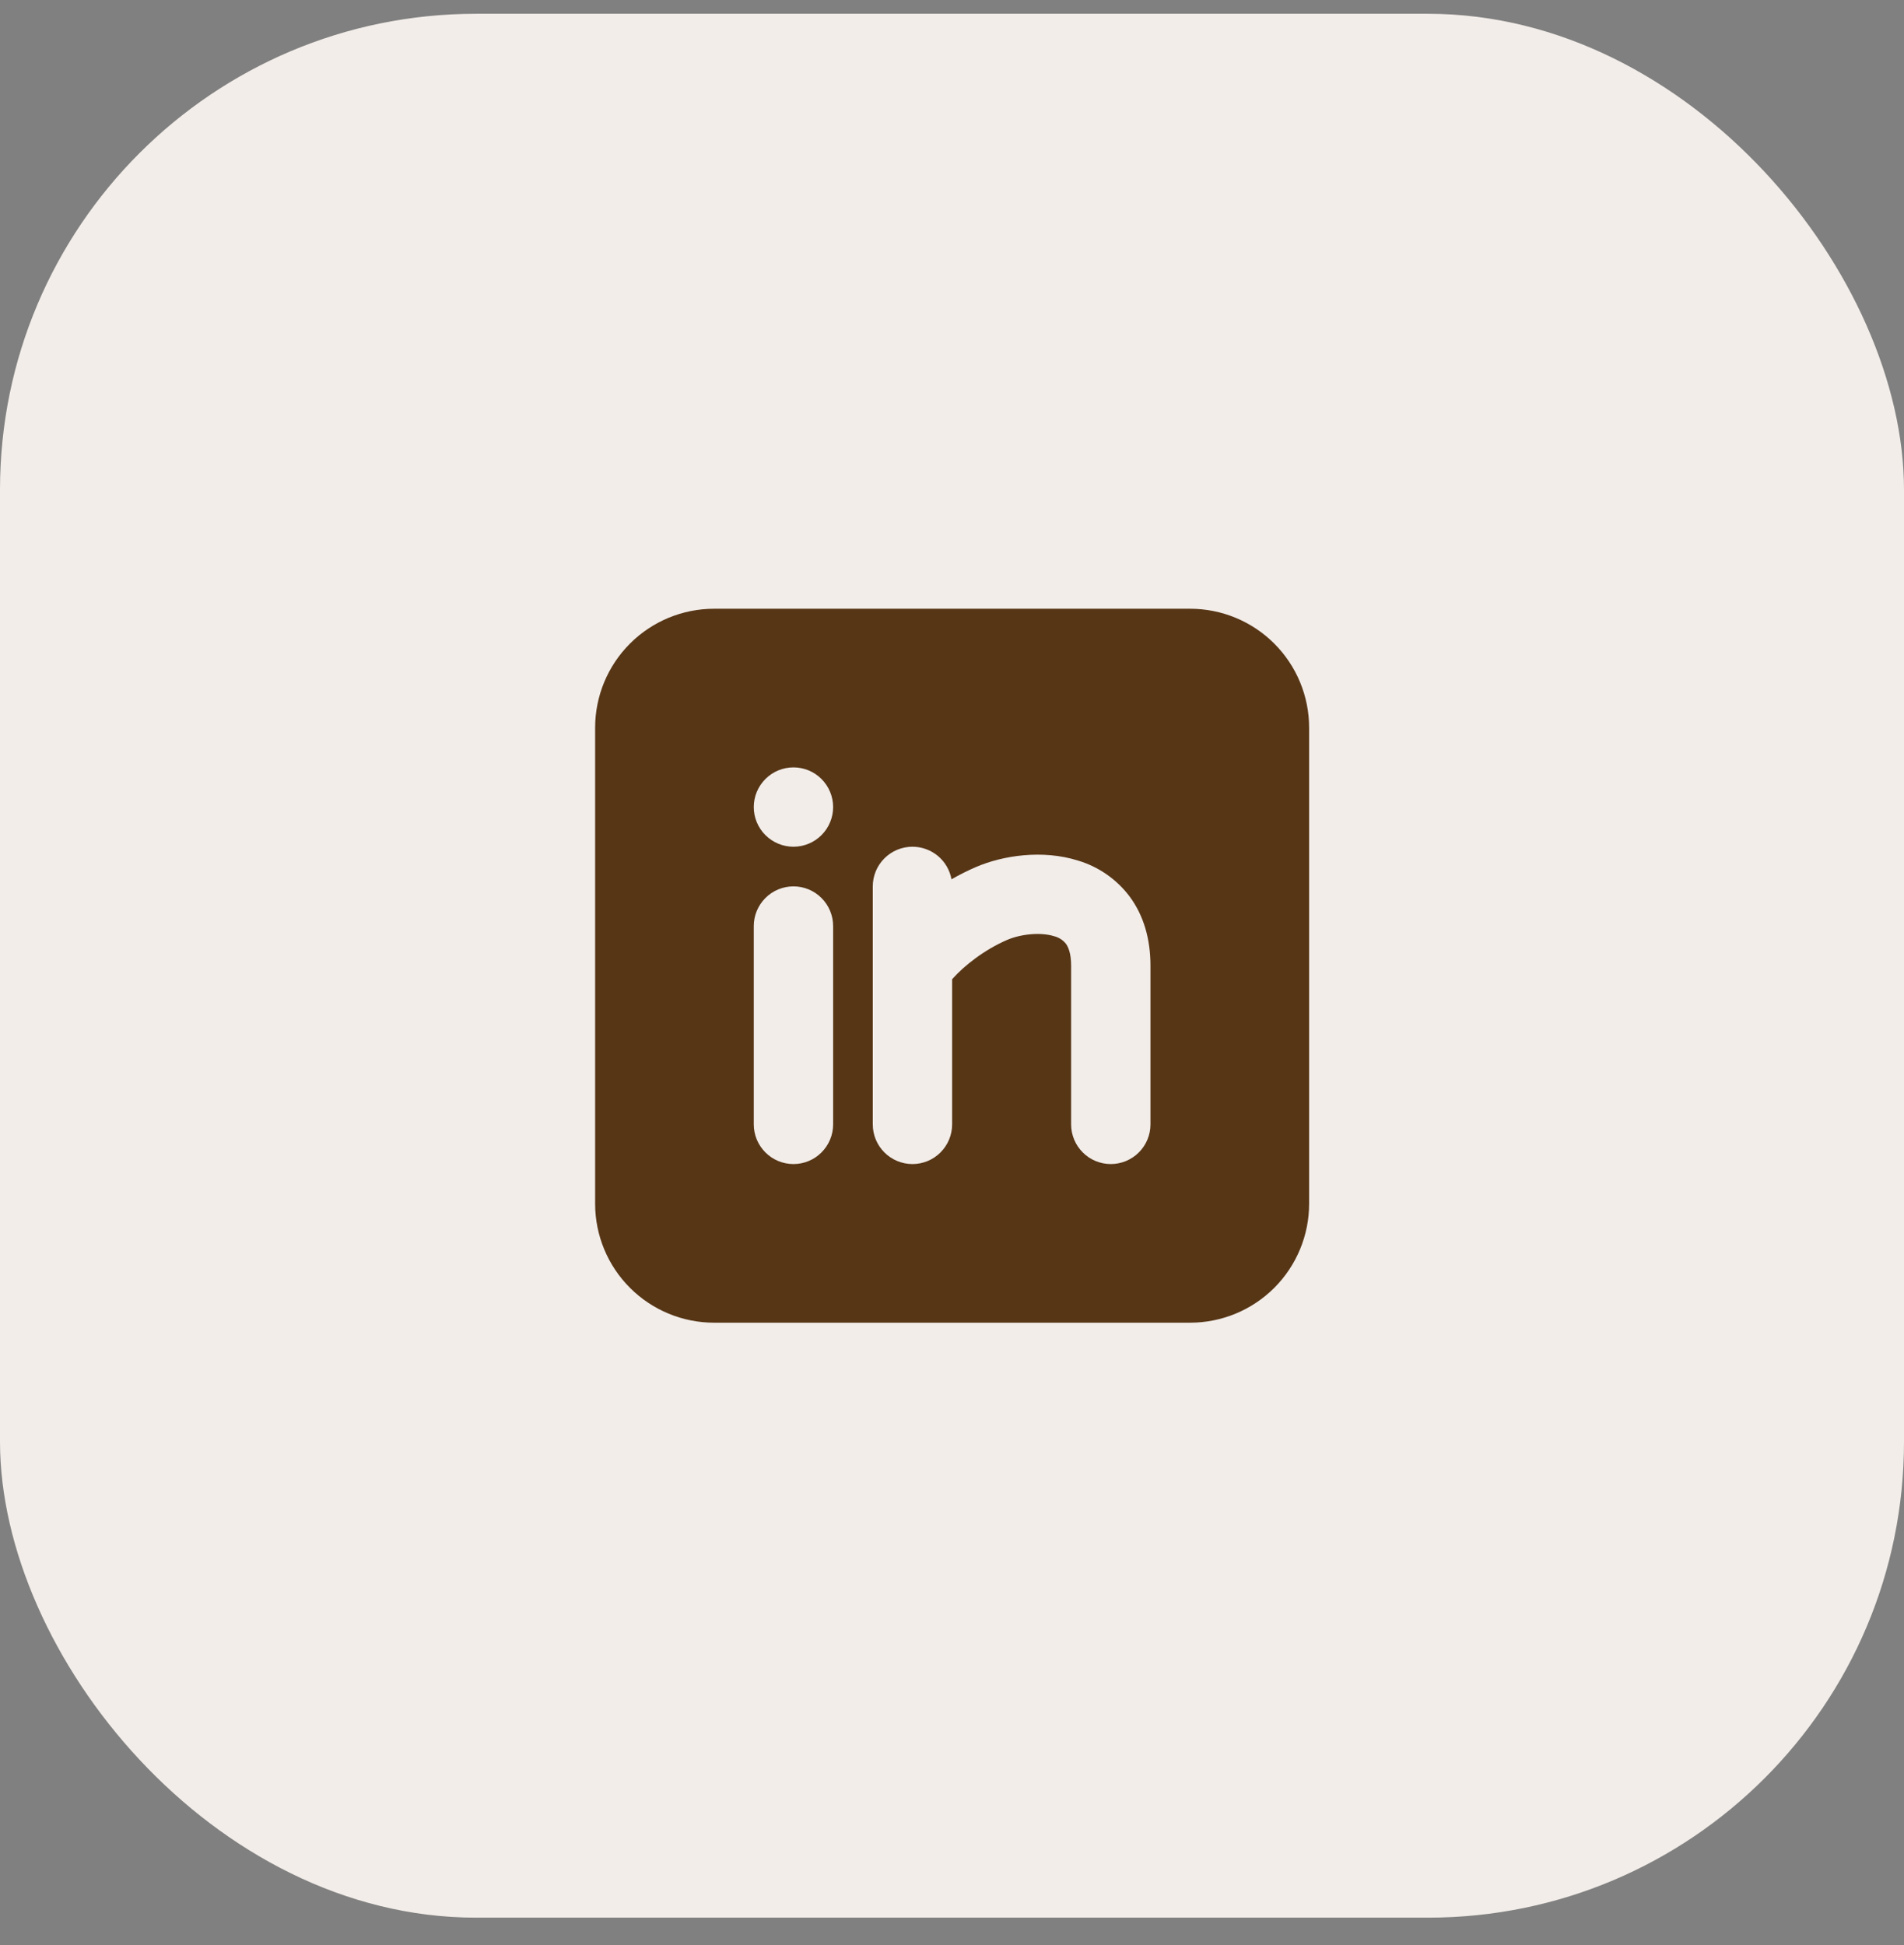
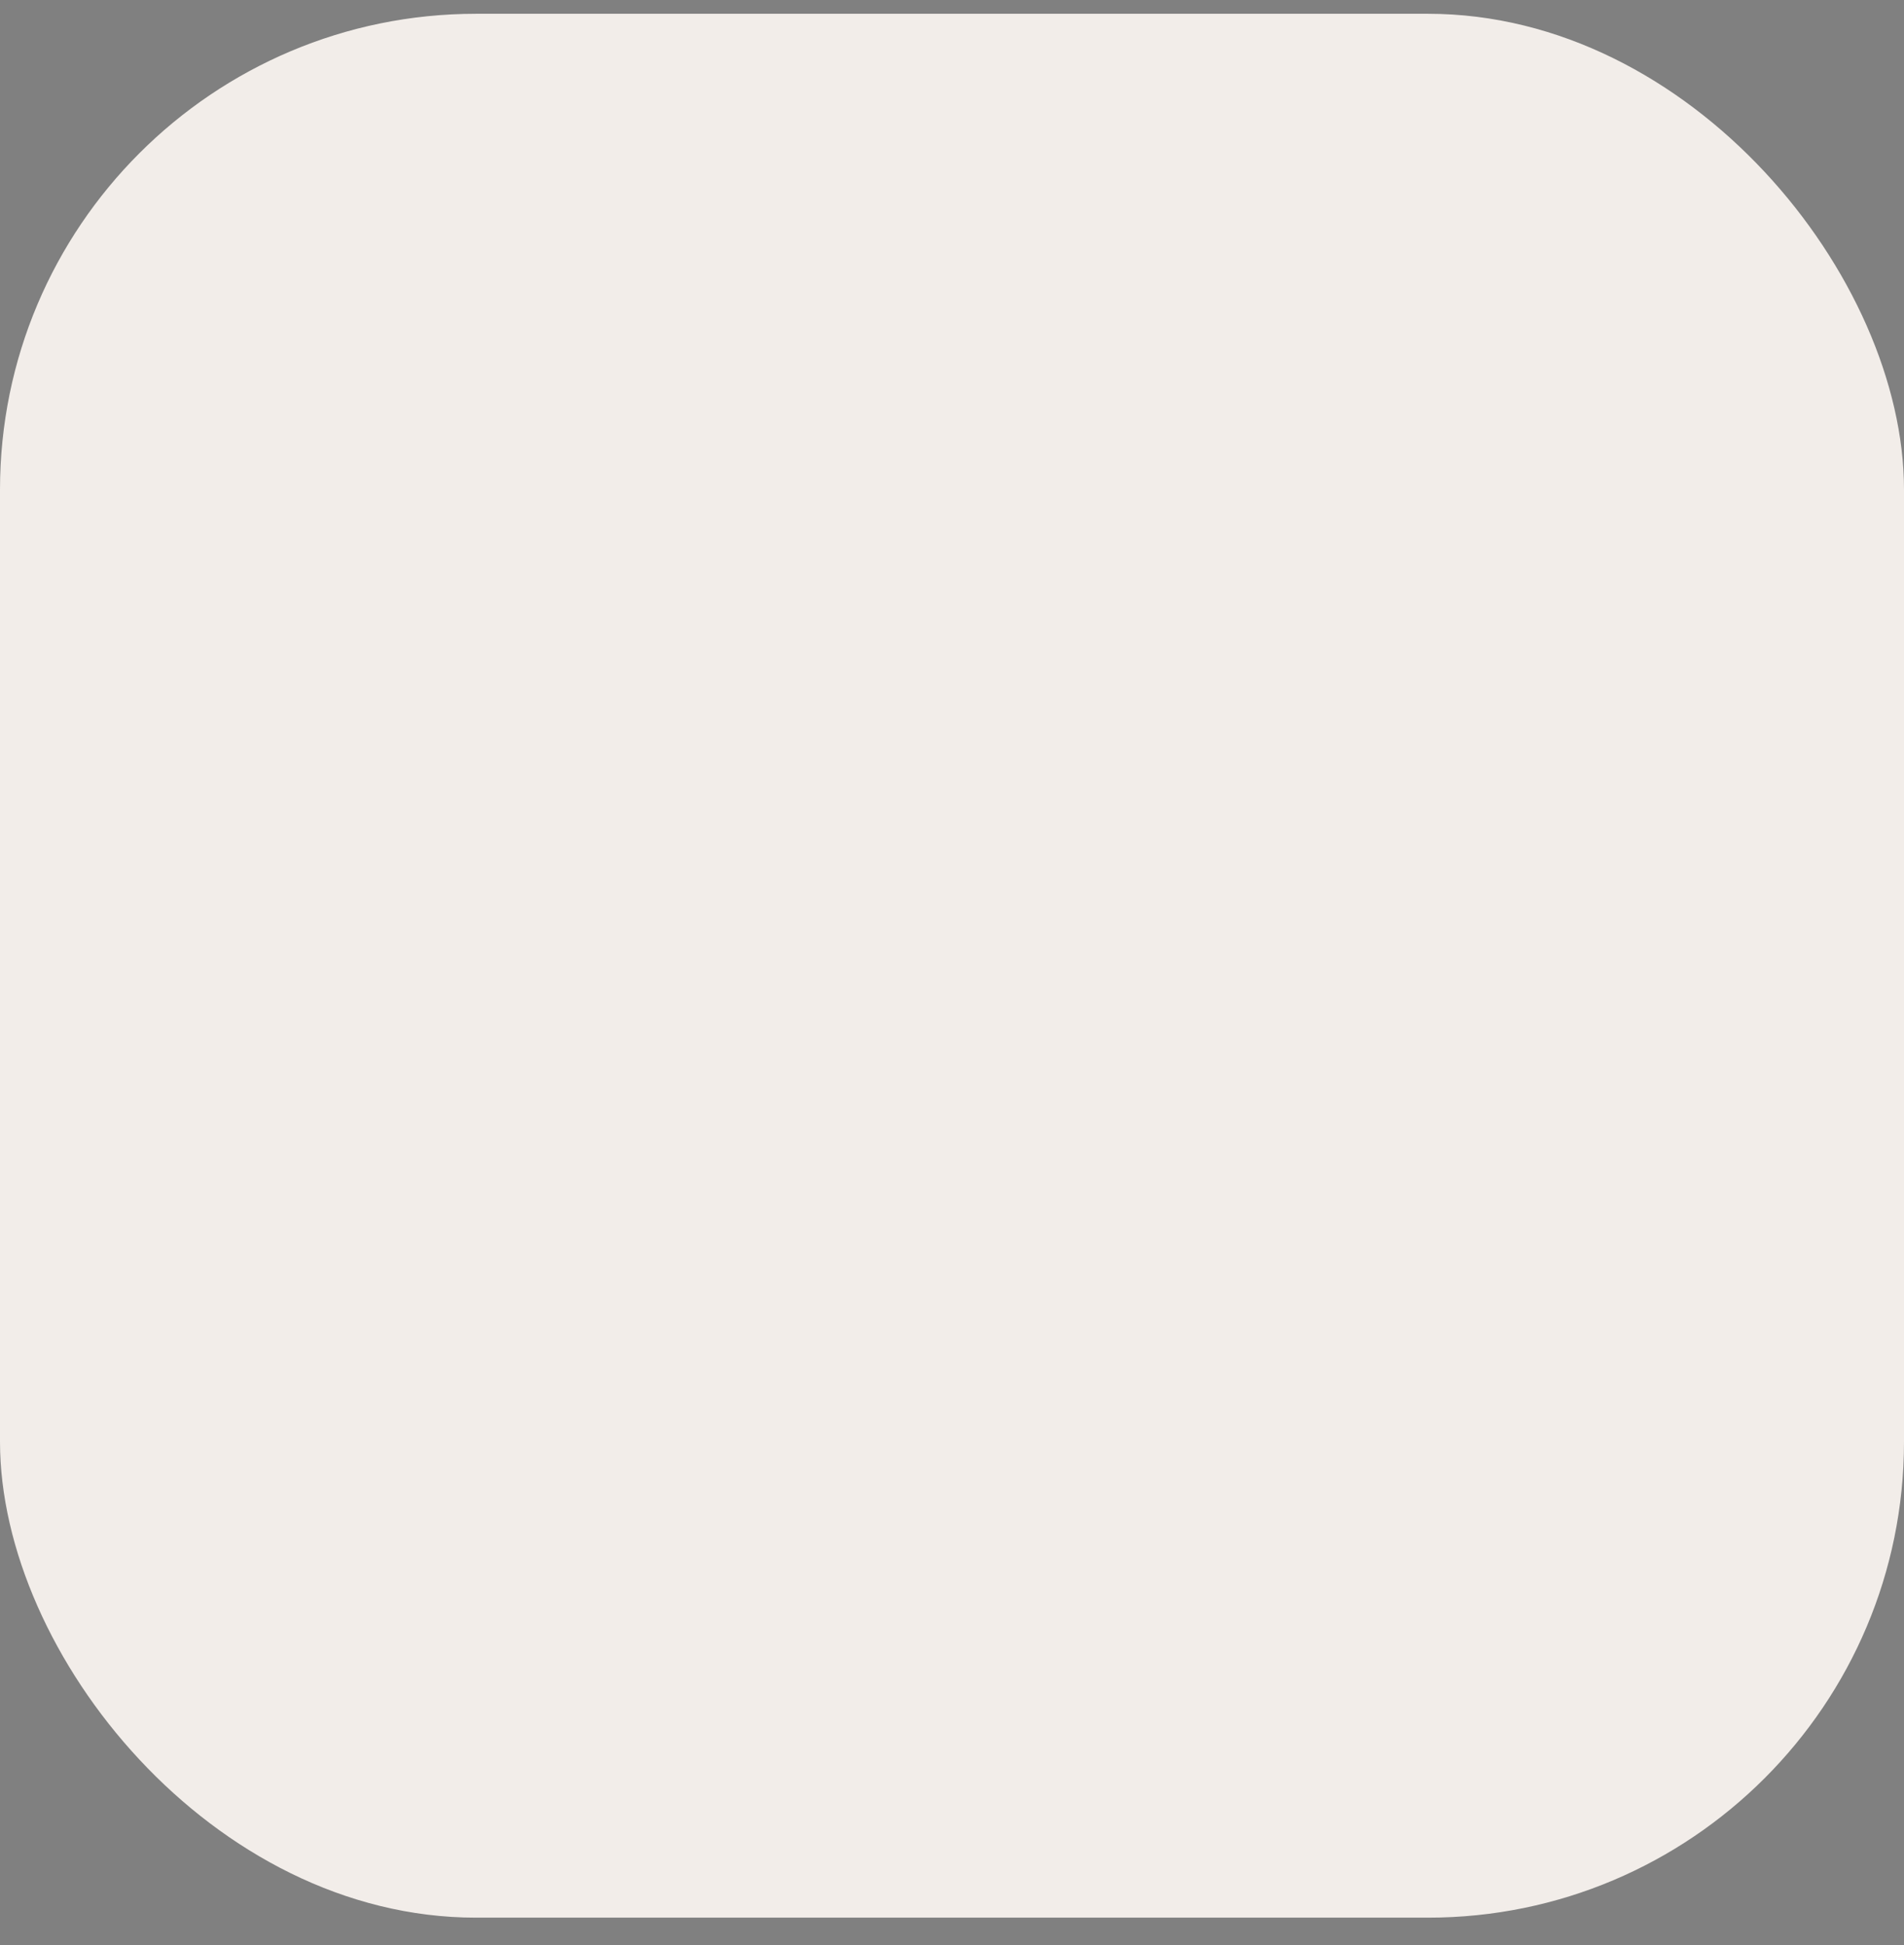
<svg xmlns="http://www.w3.org/2000/svg" width="46" height="47" viewBox="0 0 46 47" fill="none">
  <rect x="0" y="0" width="46" height="47" fill="#808080" stroke="none" />
  <rect y="0.333" width="46" height="46" rx="11.5" fill="#F2EDE9" />
-   <path fill-rule="evenodd" clip-rule="evenodd" d="M28.753 14.708C29.515 14.708 30.247 15.011 30.786 15.55C31.325 16.089 31.628 16.82 31.628 17.583V29.083C31.628 29.846 31.325 30.577 30.786 31.116C30.247 31.655 29.515 31.958 28.753 31.958H17.253C16.49 31.958 15.759 31.655 15.22 31.116C14.681 30.577 14.378 29.846 14.378 29.083V17.583C14.378 16.82 14.681 16.089 15.22 15.55C15.759 15.011 16.49 14.708 17.253 14.708H28.753ZM19.17 21.416C18.915 21.416 18.672 21.517 18.492 21.697C18.312 21.877 18.211 22.12 18.211 22.375V27.166C18.211 27.421 18.312 27.664 18.492 27.844C18.672 28.024 18.915 28.125 19.17 28.125C19.424 28.125 19.668 28.024 19.847 27.844C20.027 27.664 20.128 27.421 20.128 27.166V22.375C20.128 22.12 20.027 21.877 19.847 21.697C19.668 21.517 19.424 21.416 19.17 21.416ZM22.045 20.458C21.79 20.458 21.547 20.559 21.367 20.739C21.187 20.918 21.086 21.162 21.086 21.416V27.166C21.086 27.421 21.187 27.664 21.367 27.844C21.547 28.024 21.79 28.125 22.045 28.125C22.299 28.125 22.543 28.024 22.722 27.844C22.902 27.664 23.003 27.421 23.003 27.166V23.659C23.295 23.329 23.789 22.942 24.338 22.707C24.657 22.571 25.137 22.515 25.471 22.621C25.581 22.649 25.68 22.712 25.751 22.801C25.801 22.868 25.878 23.018 25.878 23.333V27.166C25.878 27.421 25.979 27.664 26.159 27.844C26.338 28.024 26.582 28.125 26.836 28.125C27.09 28.125 27.334 28.024 27.514 27.844C27.694 27.664 27.795 27.421 27.795 27.166V23.333C27.795 22.691 27.632 22.12 27.292 21.662C26.98 21.246 26.543 20.942 26.046 20.793C25.181 20.521 24.224 20.672 23.585 20.946C23.38 21.034 23.181 21.134 22.988 21.245C22.947 21.024 22.831 20.824 22.659 20.68C22.486 20.537 22.269 20.458 22.045 20.458ZM19.17 18.541C18.915 18.541 18.672 18.642 18.492 18.822C18.312 19.002 18.211 19.245 18.211 19.5C18.211 19.754 18.312 19.998 18.492 20.177C18.672 20.357 18.915 20.458 19.17 20.458C19.424 20.458 19.668 20.357 19.847 20.177C20.027 19.998 20.128 19.754 20.128 19.5C20.128 19.245 20.027 19.002 19.847 18.822C19.668 18.642 19.424 18.541 19.17 18.541Z" fill="#573616" />
</svg>